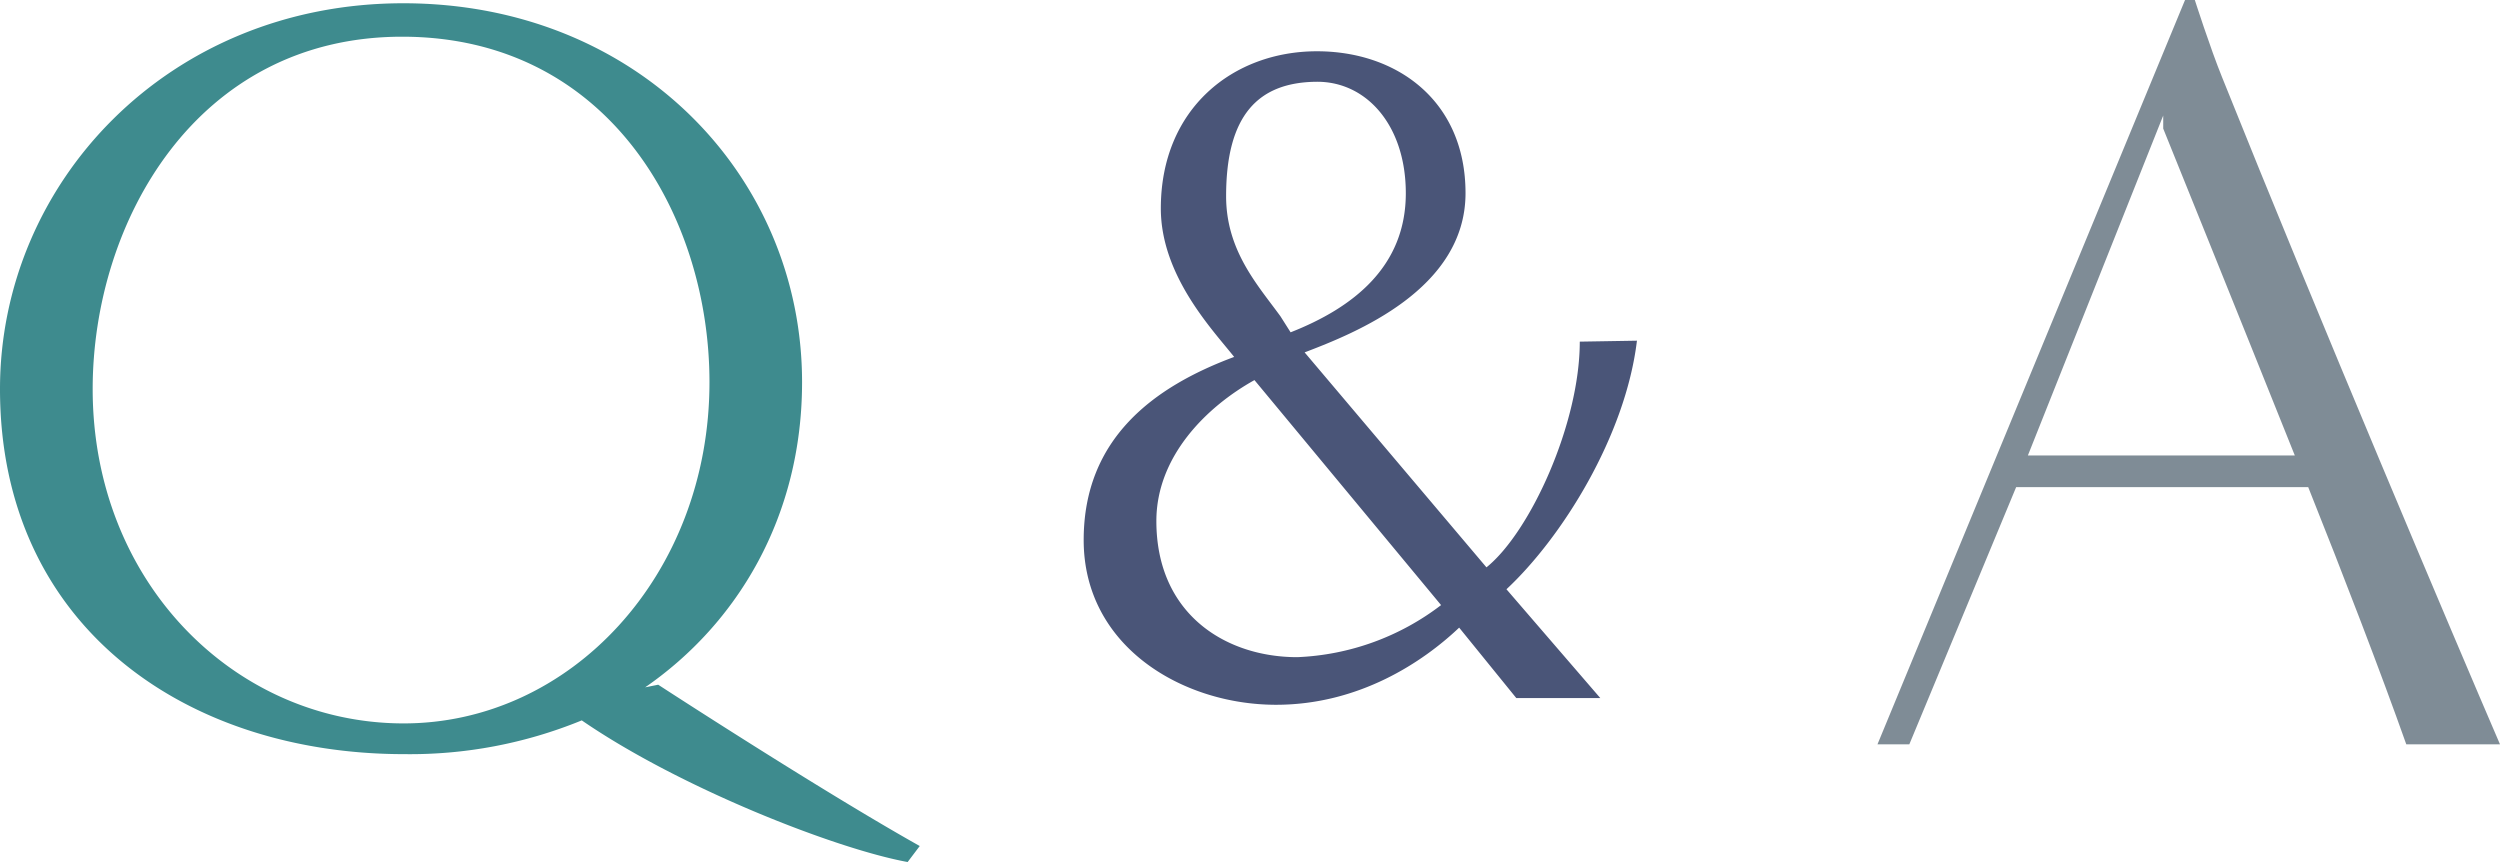
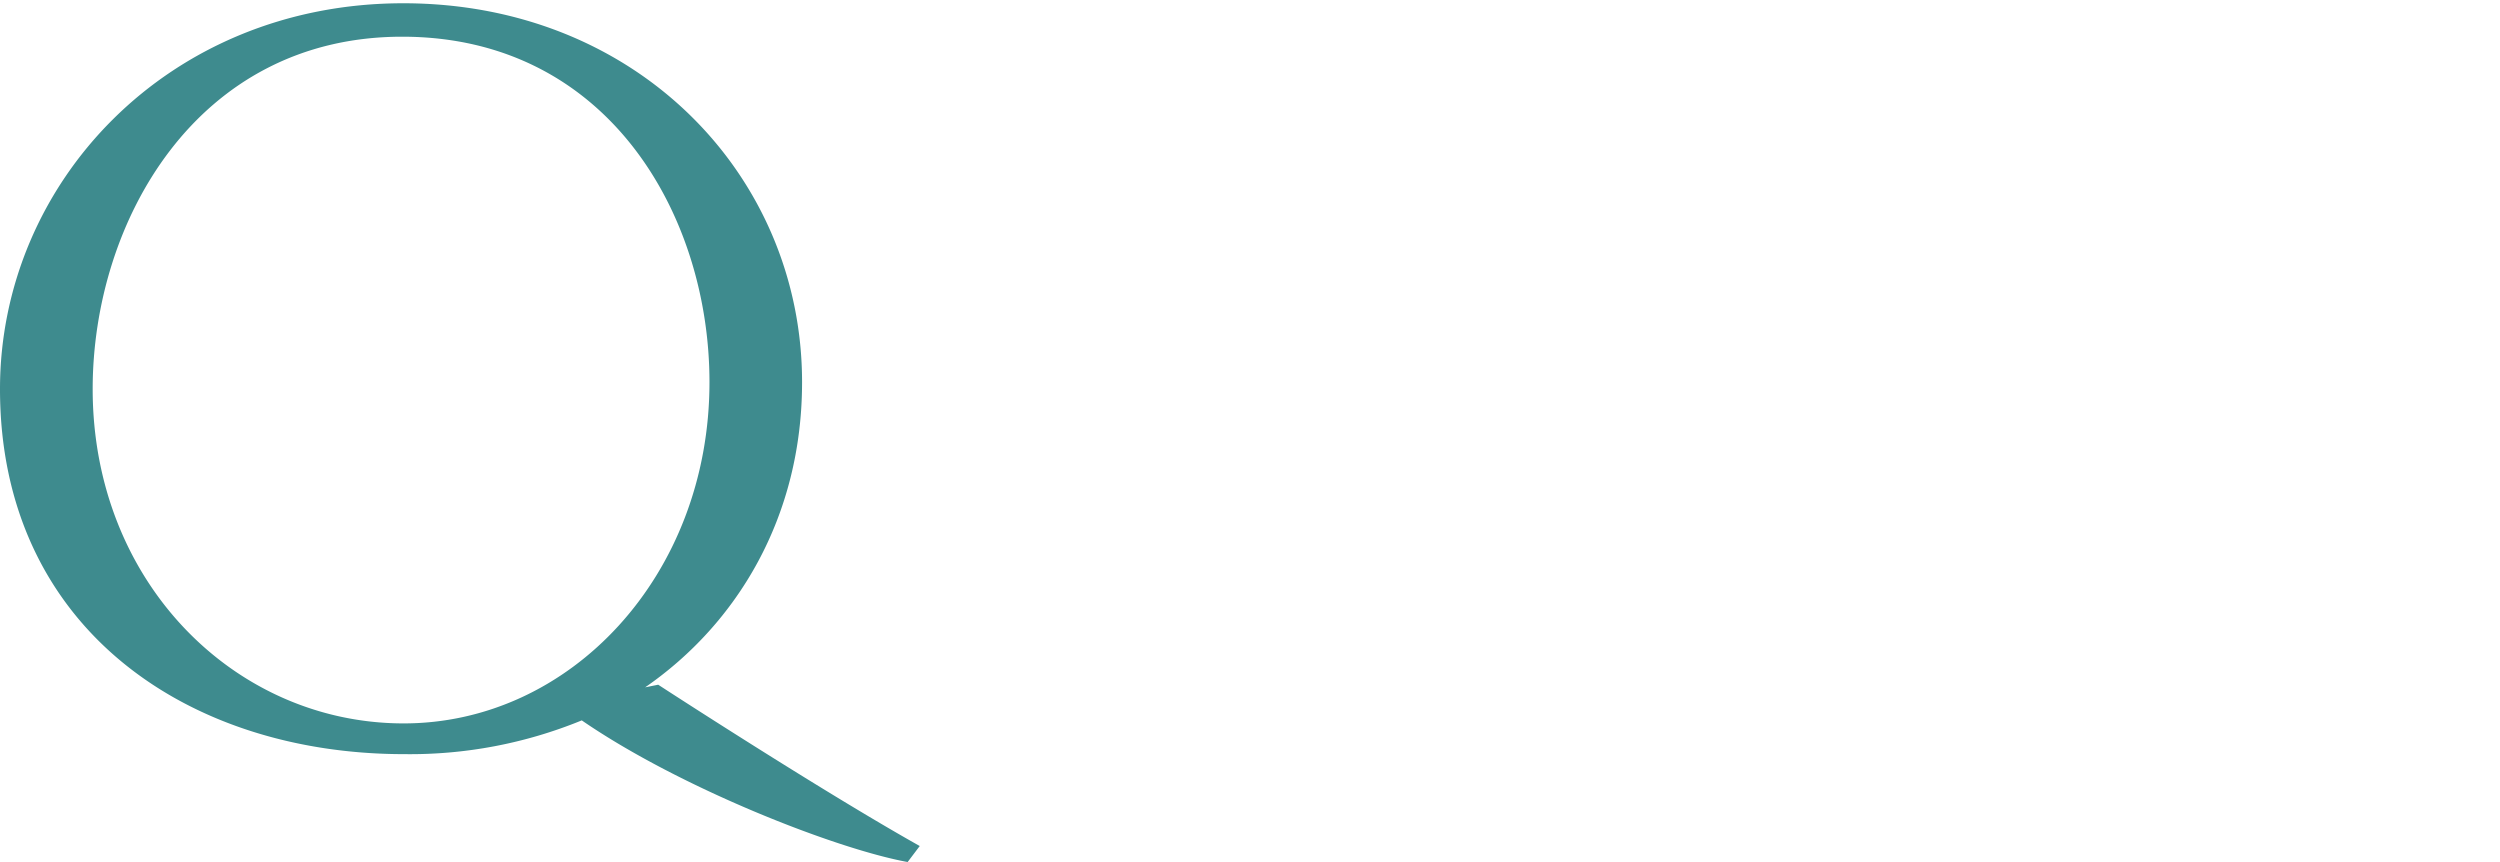
<svg xmlns="http://www.w3.org/2000/svg" viewBox="0 0 314 108.27">
  <defs>
    <style>.cls-1{fill:#3e8b8e;}.cls-2{fill:#4a5578;}.cls-3{fill:#7f8c96;}</style>
  </defs>
  <g id="レイヤー_2" data-name="レイヤー 2">
    <g id="contents">
      <path class="cls-1" d="M114,108.27c-9-1.64-28.61-9.31-40.93-17.79a56.89,56.89,0,0,1-22.31,4.24C23.41,94.72,0,78.7,0,48.86,0,23,21.08.41,50.65.41,80.07.41,100.74,22.17,100.74,48c0,17-8.21,30.39-19.71,38.33L82.67,86s20.4,13.28,32.85,20.26ZM89.11,48c0-20.94-12.73-43.39-38.6-43.39S11.64,27.92,11.64,48.86c0,24.23,17.79,41.89,38.87,42S89.11,72.27,89.11,48Z" />
-       <path class="cls-2" d="M190.45,87.68l-7.18-8.85c-4.54,4.31-12.56,9.69-23,9.69-11.72,0-24.16-7.3-24.16-20.69,0-12.8,8.85-19.26,18.9-23-2.64-3.34-9.21-10.16-9.21-18.65,0-12.56,9.09-19.74,19.61-19.74,10.05,0,18.66,6.22,18.66,17.82,0,12.08-13.87,17.58-20.21,20l22.84,27c5.5-4.43,11.72-18.06,11.72-28.35l7.18-.12c-1.44,12-9.45,24.76-16.39,31.22L201,87.68ZM157.56,47.74c-6,3.34-12.32,9.56-12.32,17.7,0,11.72,8.73,17.1,17.7,17.1A31.84,31.84,0,0,0,181,76Zm4.54-6c7.9-3.11,14.47-8.26,14.47-17.47,0-8.49-4.9-14-11.12-14C158,10.3,154,14.49,154,24.65c0,6.82,3.95,11.13,6.82,15.07Z" />
-       <path class="cls-3" d="M302.23,93.49c-3.15-8.9-7.94-21.36-12.32-32.31H253.23L239.81,93.49h-4L274.44,0h1.23s1.92,6,3.43,9.72C291,39.42,308.39,80.48,314,93.49Zm-14-36.28C281,39.15,271.7,16.15,271.7,16.15V14.51l-17,42.7Z" />
    </g>
  </g>
</svg>